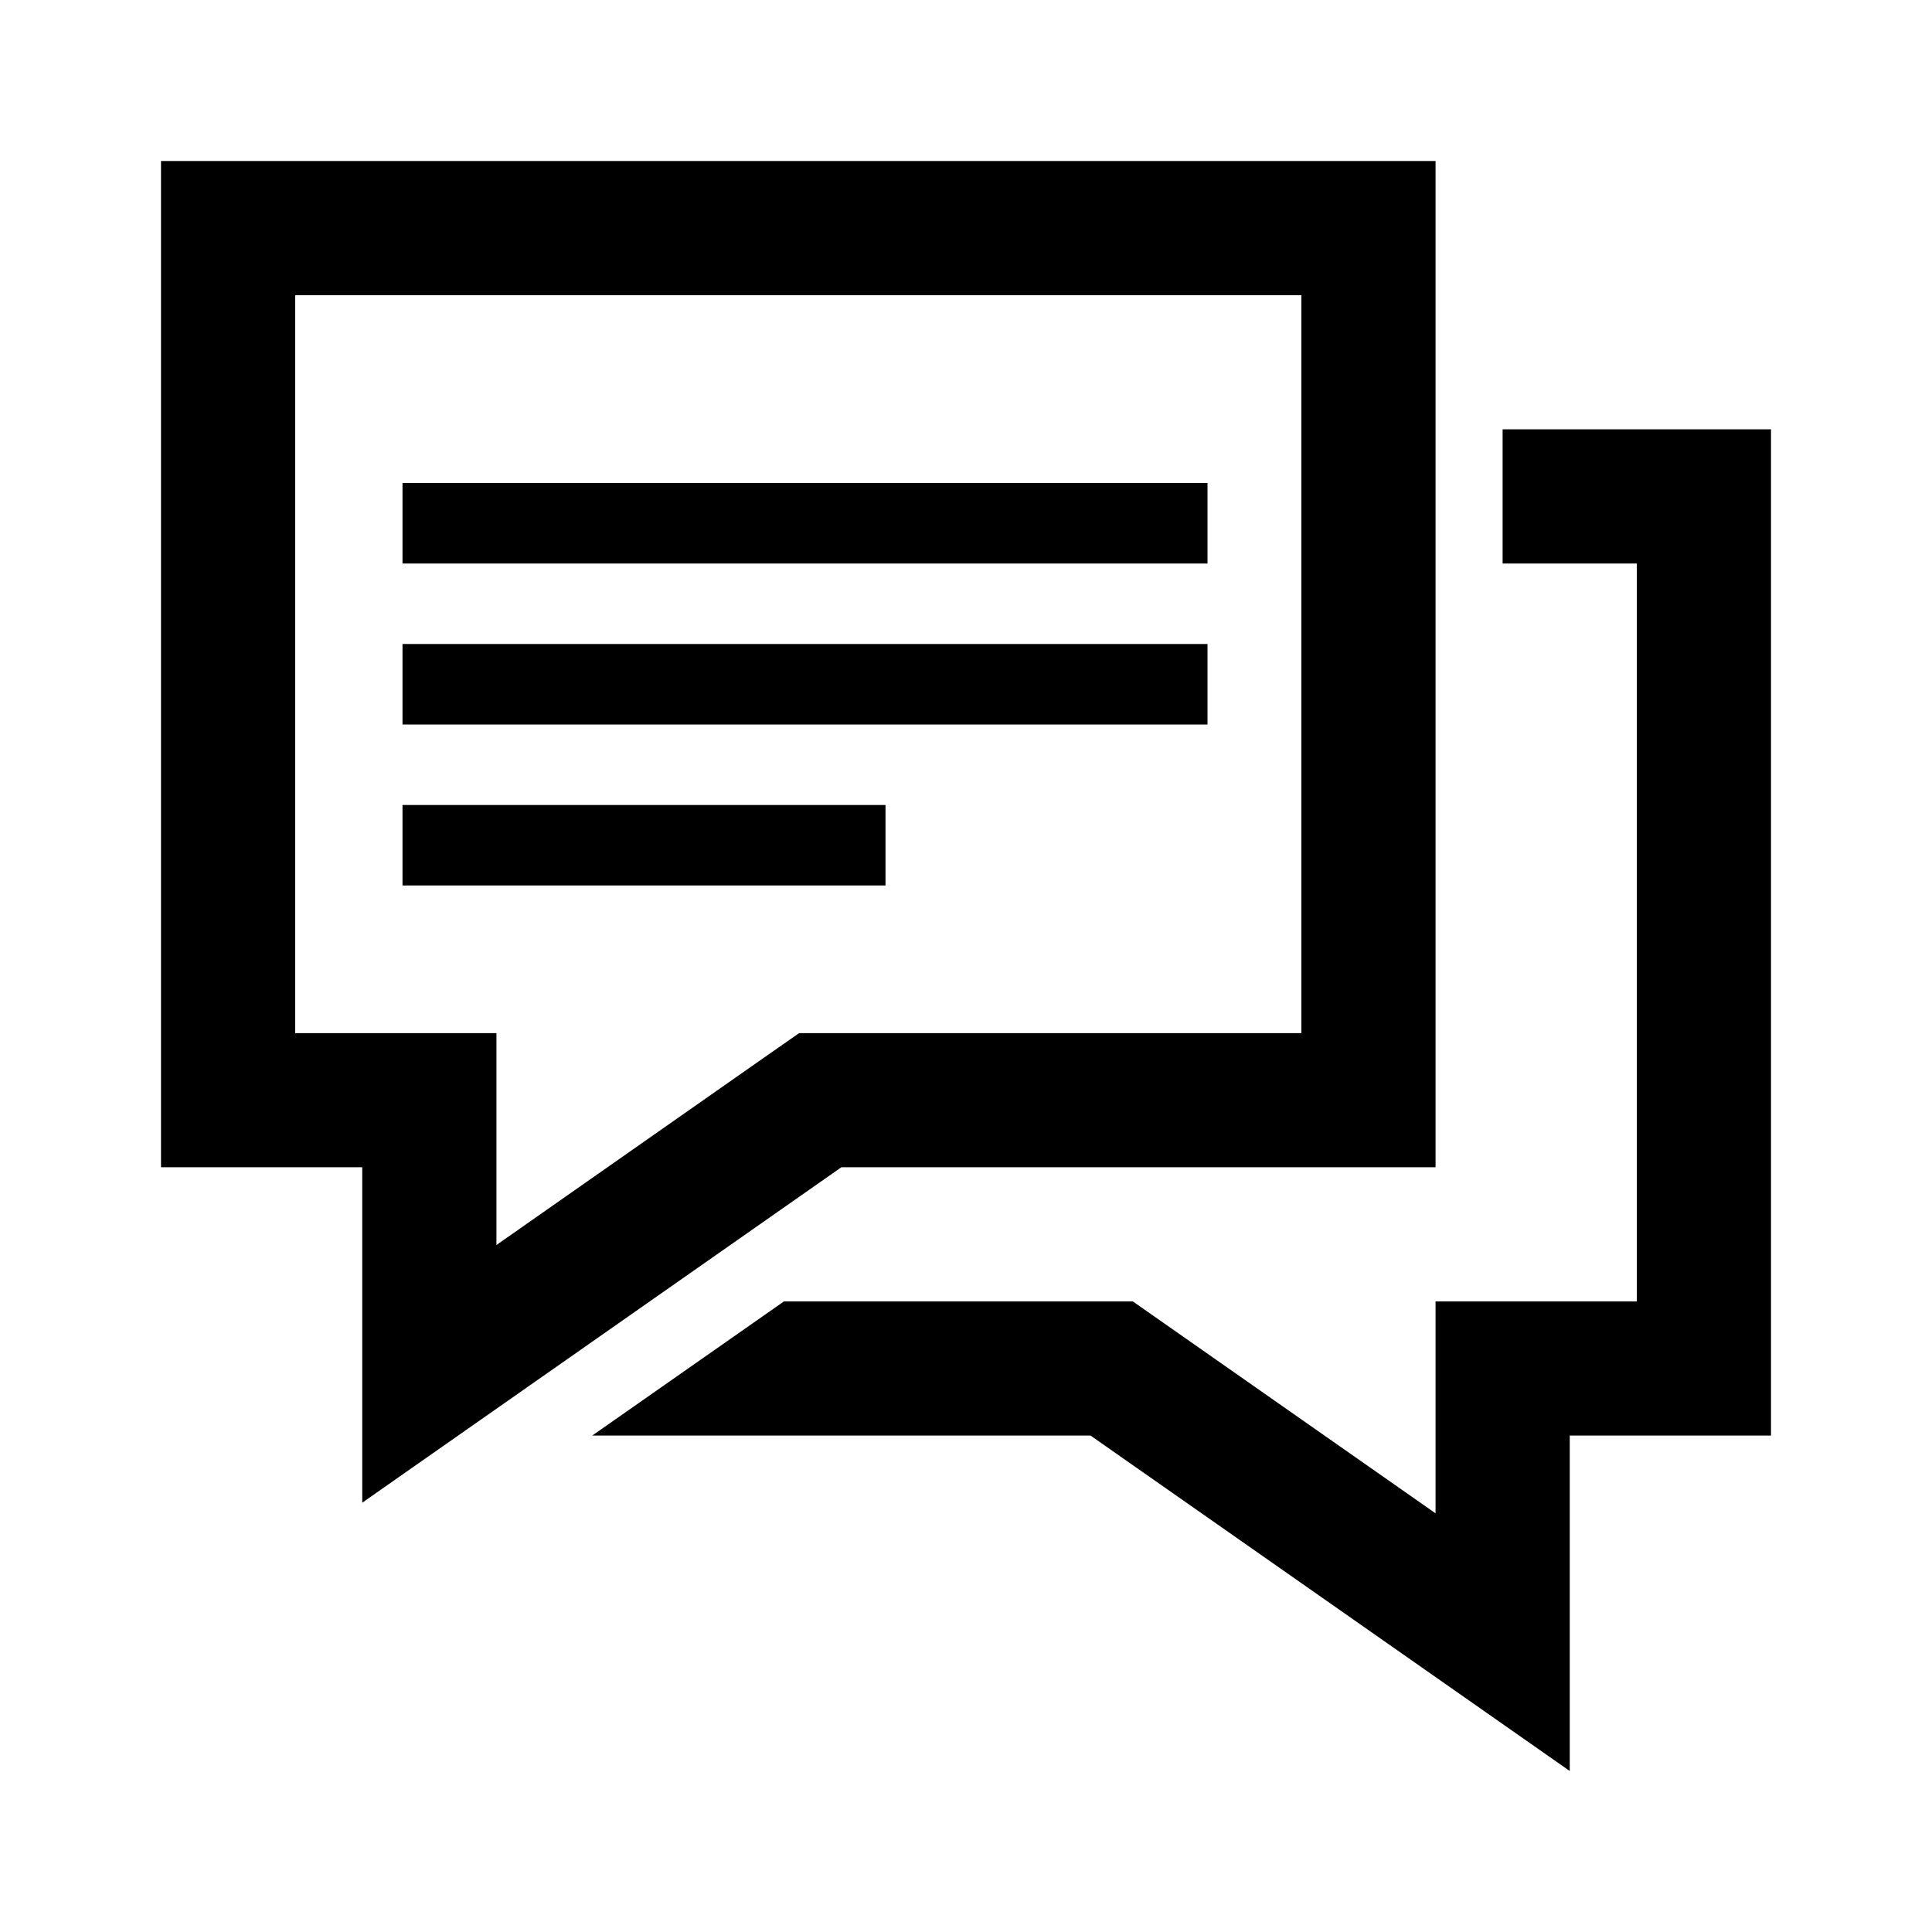
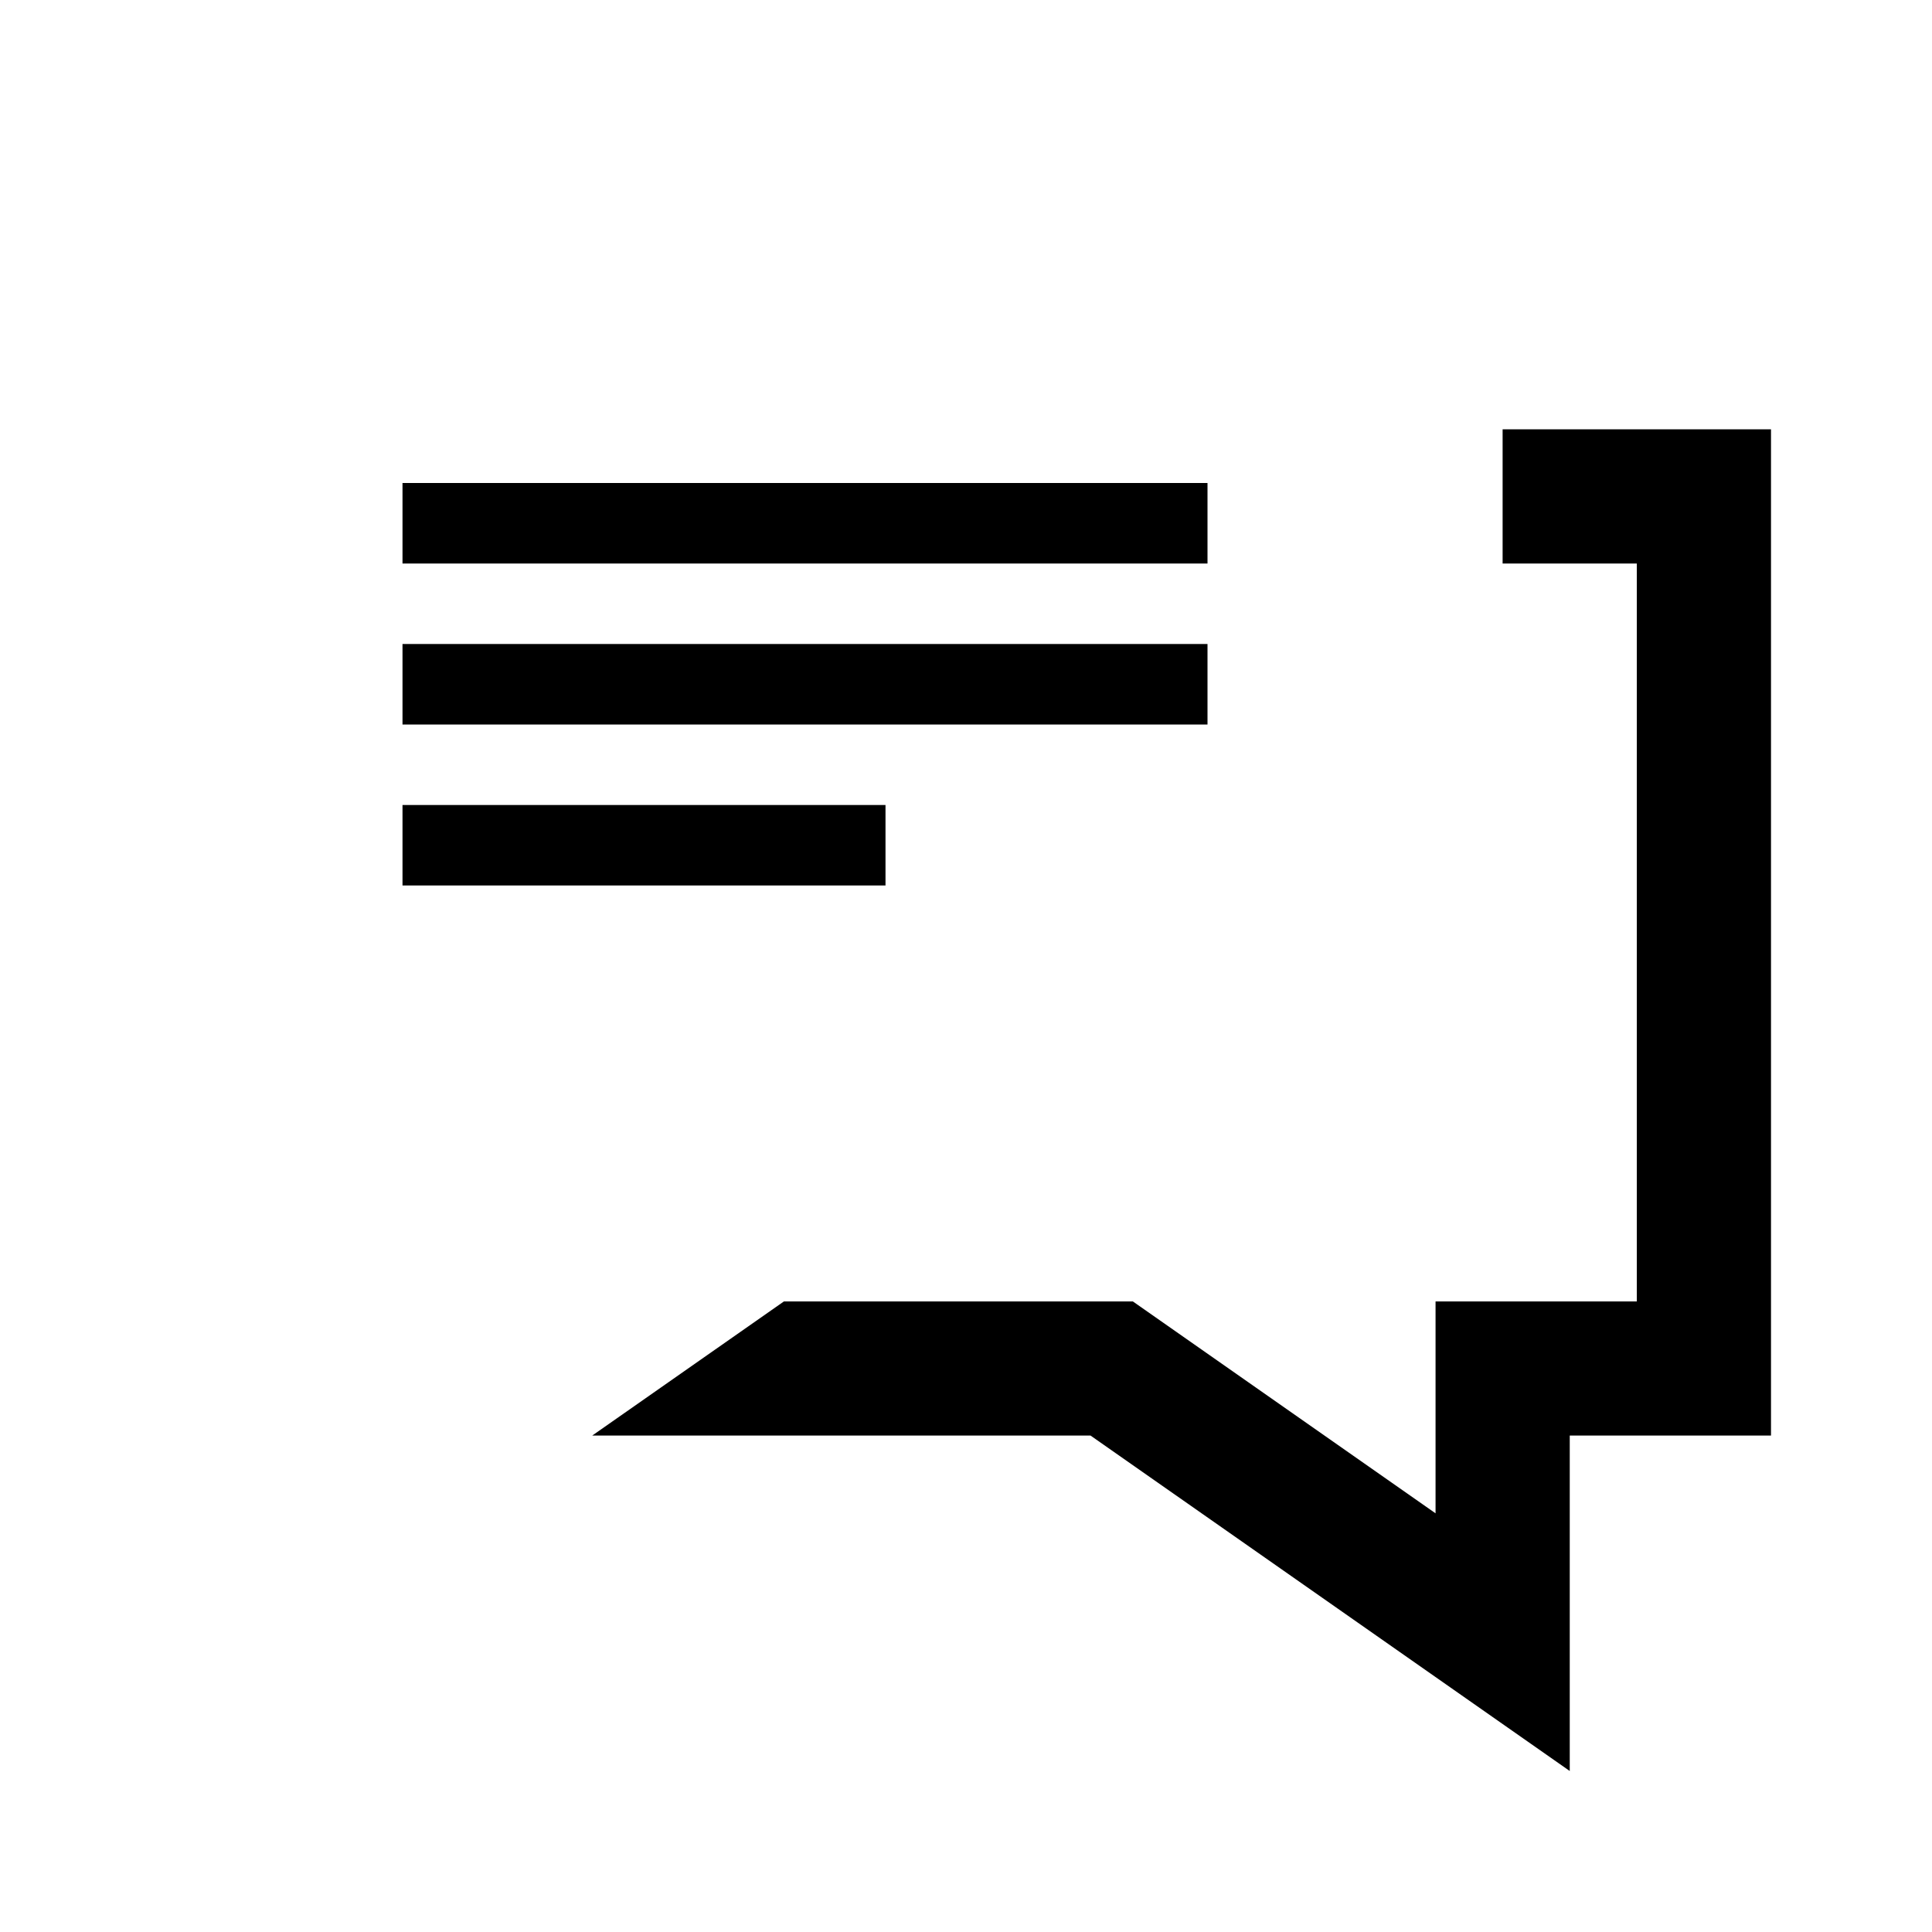
<svg xmlns="http://www.w3.org/2000/svg" width="24" height="24" fill="none" viewBox="0 0 24 24">
  <g id="chat-m-default">
    <g id="default">
      <path fill="#000" d="M22 17.833v-12.5h-3.334V7h1.667v9.167h-2.5v2.632l-3.76-2.632H9.738l-2.381 1.666h6.19L19.5 22v-4.167H22ZM5 7h10V6H5v1Zm10 2H5V8h10v1ZM5 11h6v-1H5v1Z" />
-       <path fill="#000" fill-rule="evenodd" d="M17.833 14.5V2H2v12.5h2.5v4.167l5.952-4.167h7.381ZM3.666 3.667h12.5v9.167H9.927l-.43.3-3.33 2.332v-2.632h-2.5V3.667Z" clip-rule="evenodd" />
    </g>
  </g>
</svg>